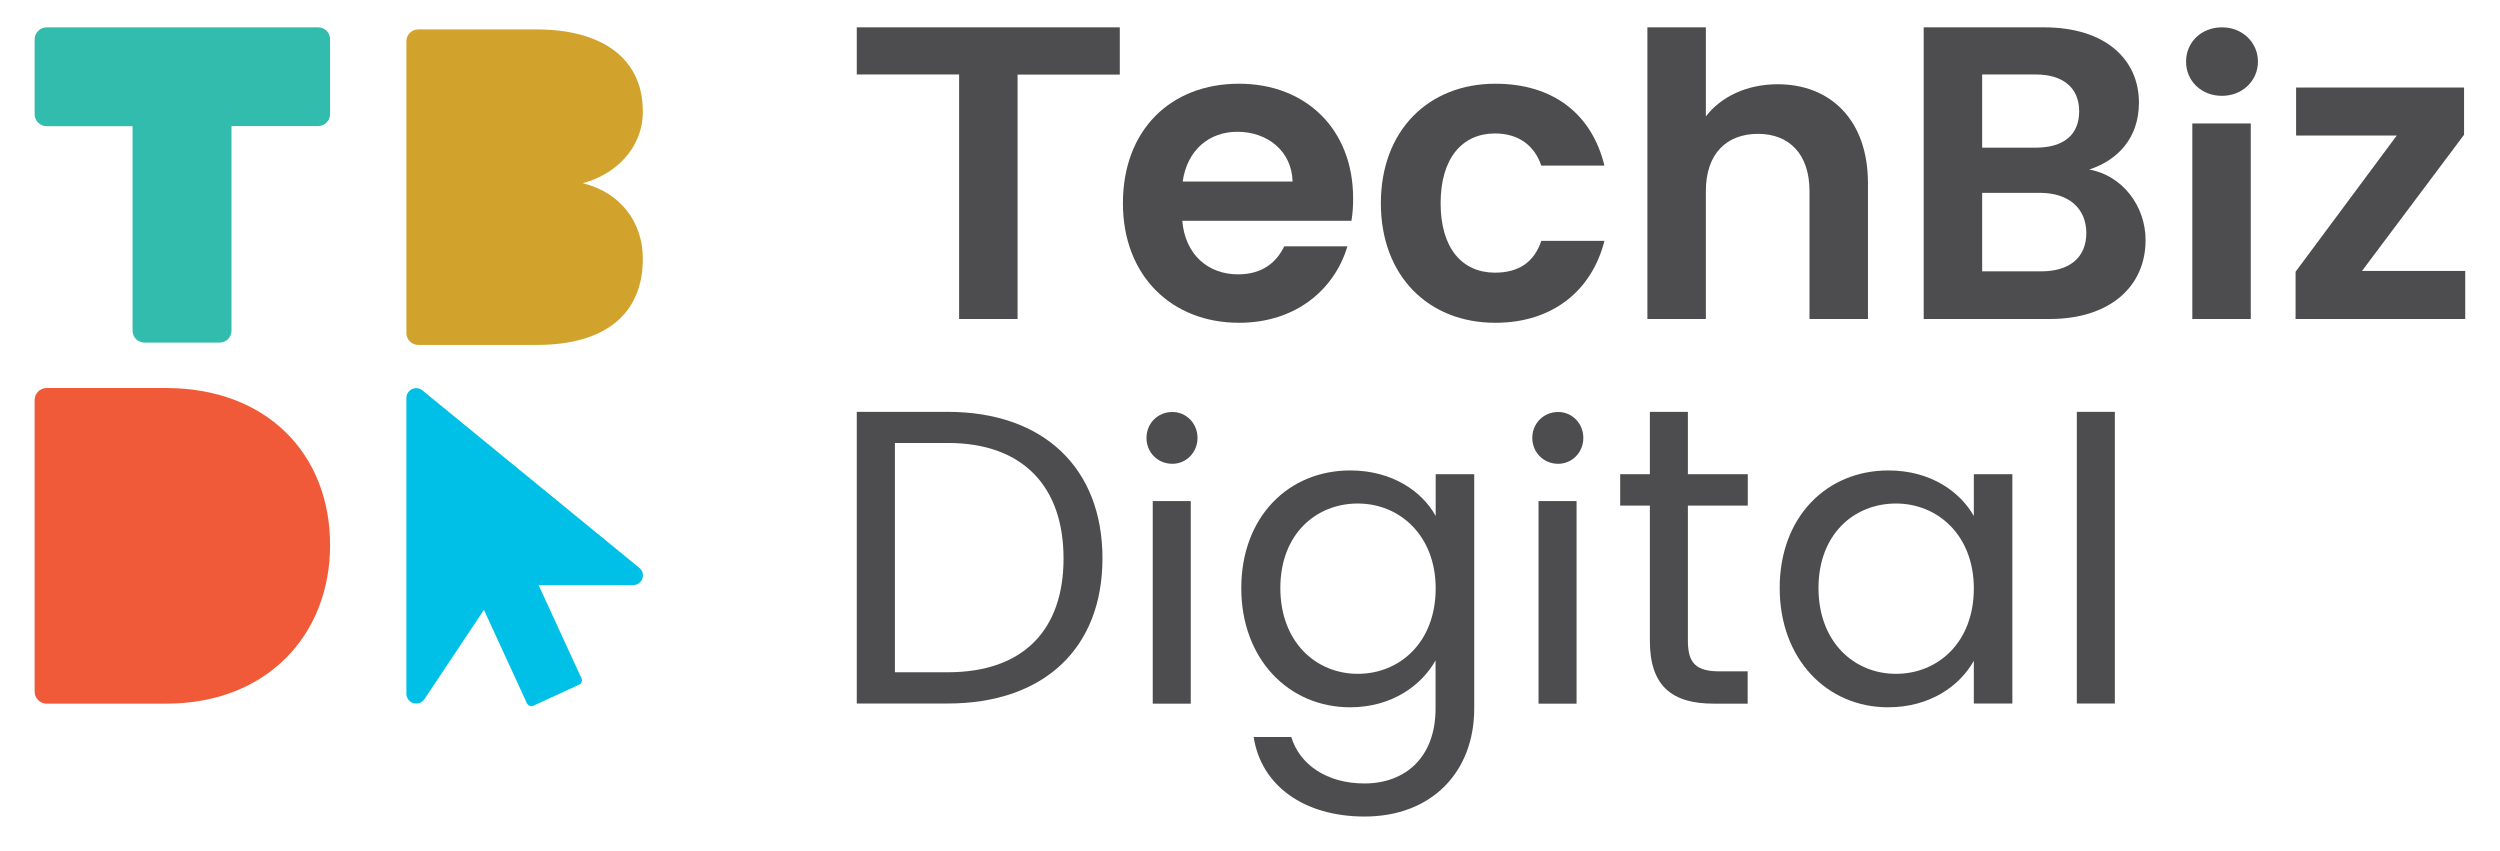
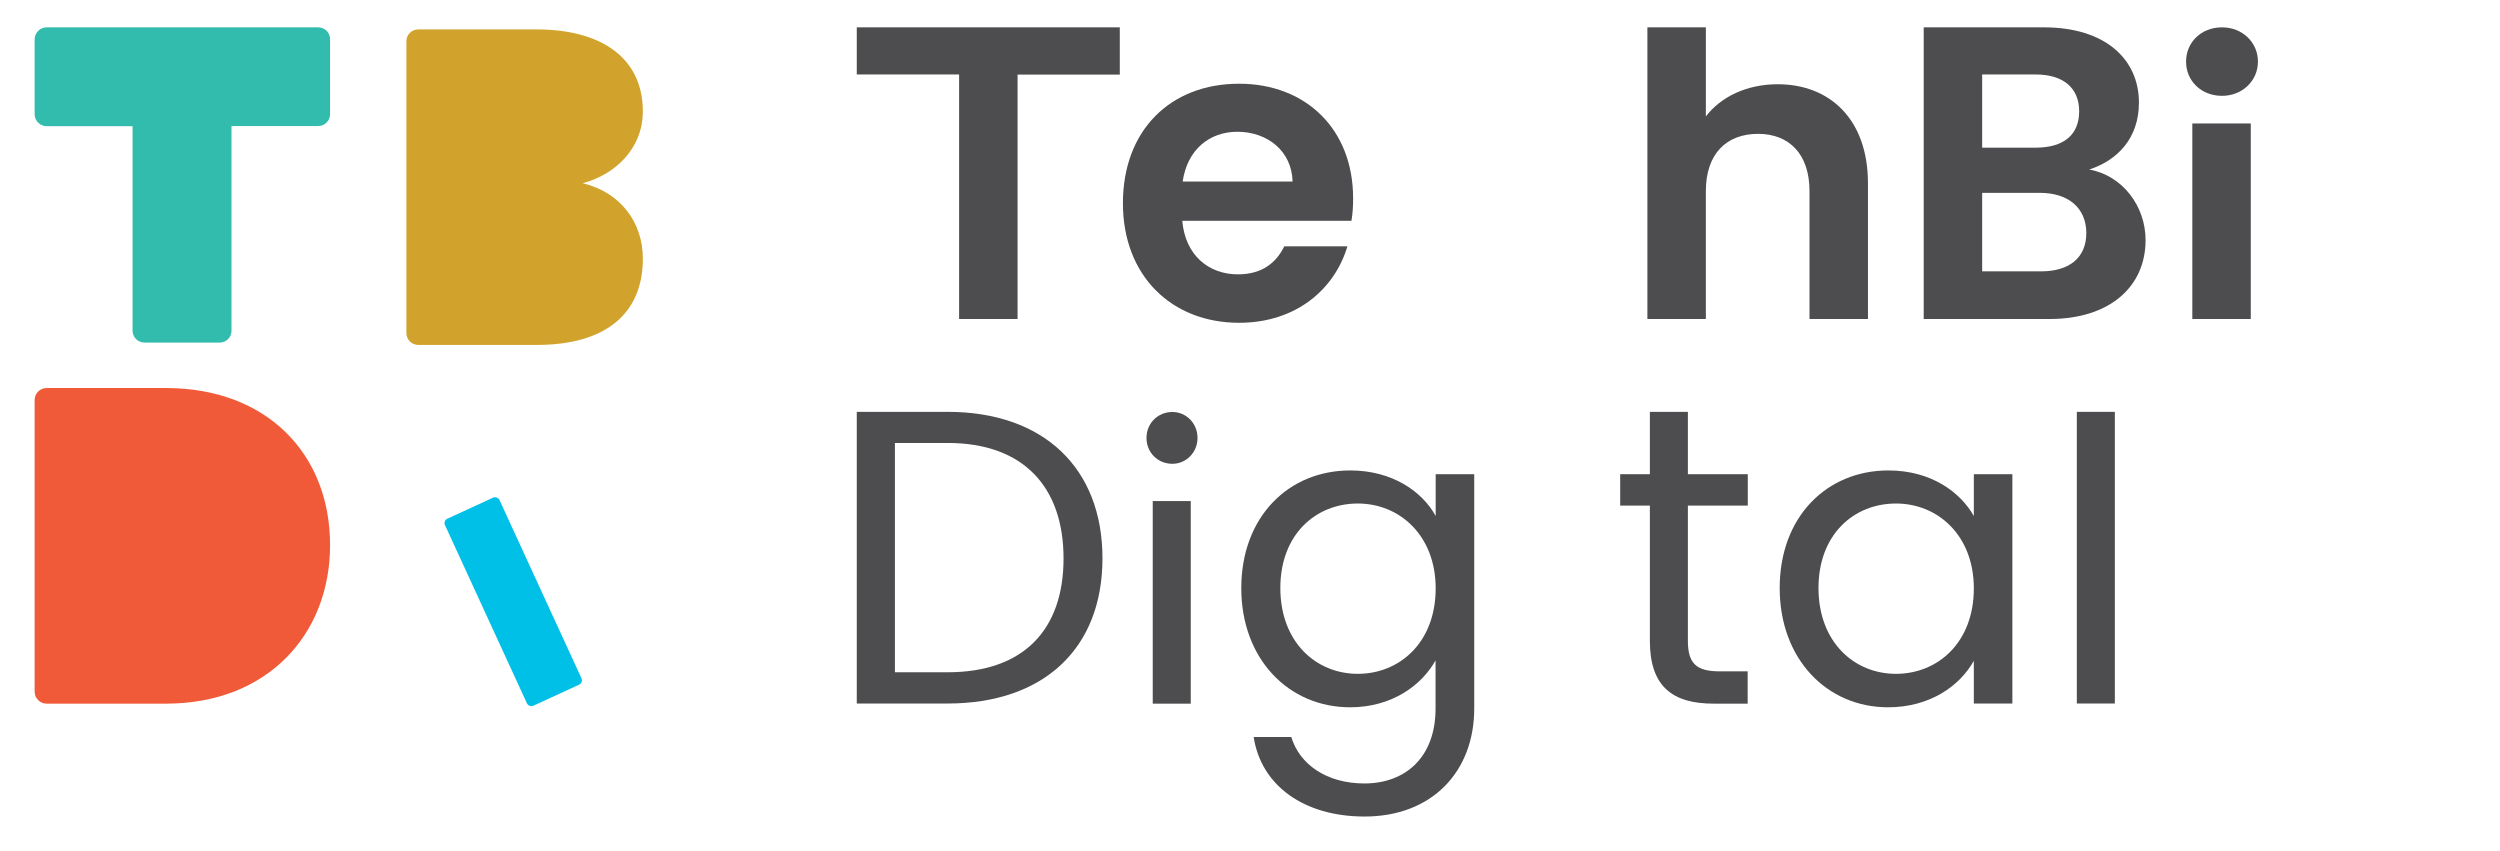
<svg xmlns="http://www.w3.org/2000/svg" version="1.1" id="Layer_1" x="0px" y="0px" viewBox="0 0 1920 653.3" style="enable-background:new 0 0 1920 653.3;" xml:space="preserve">
  <style type="text/css">
	.st0{fill:#32BCAD;}
	.st1{fill:#F15A38;}
	.st2{fill:#D1A32C;}
	.st3{fill:#00C0E8;}
	.st4{fill:#4D4D4F;}
</style>
  <g id="_x34_">
</g>
  <g id="_x32_">
</g>
  <g id="_x31_">
    <g id="XMLID_79_">
      <g id="XMLID_125_">
        <g>
          <path id="XMLID_22_" class="st0" d="M35.8,21h208.6c5.1,0,9.1,4.1,9.1,9.1v57.6c0,5-4.1,9.1-9.1,9.1h-66.6v157.2      c0,5.1-4.1,9.1-9.1,9.1h-57.7c-5.1,0-9.2-4.1-9.2-9.1V96.9h-66c-5,0-9.2-4.1-9.2-9.1V30.1C26.7,25.1,30.8,21,35.8,21z" />
        </g>
      </g>
      <g id="XMLID_83_">
        <g>
          <path id="XMLID_19_" class="st1" d="M253.5,418.6c0,69.1-48.6,121.8-125.9,121.8H35.8c-5,0-9.2-4.1-9.2-9.2v-224      c0-5,4.1-9.2,9.2-9.2h91.8C205,298.1,253.5,348.7,253.5,418.6z" />
        </g>
      </g>
      <g id="XMLID_73_">
        <g>
          <path id="XMLID_17_" class="st2" d="M412.3,264.9h-91.1c-5,0-9.1-4.1-9.1-9.2v-224c0-5.1,4.1-9.1,9.1-9.1h91.1      c48.2,0,81.4,20.9,81.4,63c0,29.1-22.2,48.9-46.2,55.1c29.8,7.2,46.2,30.8,46.2,57.8C493.8,241,465,264.9,412.3,264.9z" />
        </g>
      </g>
      <g id="XMLID_75_">
-         <path id="XMLID_70_" class="st3" d="M491,436.1L324.4,299.8c-3.2-2.6-8-2.2-10.6,1.1c-1.1,1.3-1.7,3-1.7,4.8v227.1     c0,3.3,2.2,6.3,5.4,7.2c0.7,0.2,1.5,0.3,2.2,0.3c2.5,0,4.9-1.3,6.3-3.4l58.3-87.5h101.9c4.2,0,7.6-3.4,7.6-7.6     C493.8,439.7,492.8,437.5,491,436.1z" />
        <path id="XMLID_71_" class="st3" d="M444.8,525.8L409.6,542c-1.8,0.8-4,0-4.9-1.8l-63-137c-0.8-1.8,0-4,1.8-4.8l35.2-16.2     c1.8-0.8,4,0,4.9,1.8l63,137C447.4,522.8,446.6,525,444.8,525.8z" />
      </g>
    </g>
    <g id="XMLID_59_">
      <g>
        <g id="XMLID_545_">
          <path id="XMLID_562_" class="st4" d="M658,21h202v36.3h-78.5V245h-44.9V57.2H658V21z" />
          <path id="XMLID_559_" class="st4" d="M951.6,247.9c-51.7,0-89.2-36-89.2-91.8c0-56.2,36.6-91.8,89.2-91.8      c51.4,0,87.6,35,87.6,88c0,5.8-0.3,11.6-1.3,17.3H908c2.2,26.3,20.2,41.1,42.7,41.1c19.3,0,29.8-9.6,35.6-21.5h48.5      C1025.1,221.9,995.6,247.9,951.6,247.9z M908.3,139.4h84.4c-0.6-23.4-19.3-38.2-42.4-38.2C928.8,101.2,911.8,115,908.3,139.4z" />
-           <path id="XMLID_557_" class="st4" d="M1148.4,64.3c44.3,0,74.1,23.1,83.8,62.9h-48.5c-5.1-15.1-17-24.7-35.6-24.7      c-25,0-41.7,18.9-41.7,53.6s16.7,53.3,41.7,53.3c18.6,0,30.2-8.3,35.6-24.4h48.5c-9.6,37.9-39.5,62.9-83.8,62.9      c-51.4,0-87.9-36-87.9-91.8S1097,64.3,1148.4,64.3z" />
          <path id="XMLID_555_" class="st4" d="M1265.2,21h44.9v68.4c11.6-15.1,31.4-24.7,55.2-24.7c40.1,0,69.3,27,69.3,76.1V245h-44.9      v-98.2c0-28.6-15.7-44-39.5-44c-24.4,0-40.1,15.4-40.1,44V245h-44.9V21z" />
          <path id="XMLID_551_" class="st4" d="M1574,245h-96.6V21h92.4c46.9,0,72.9,24.4,72.9,57.8c0,27.3-16.4,44.3-38.2,51.4      c25.4,4.5,43.3,27.9,43.3,54.2C1647.8,220,1620.5,245,1574,245z M1563.4,57.2h-41.1v56.2h41.1c21.2,0,33.4-9.6,33.4-27.9      C1596.8,67.5,1584.6,57.2,1563.4,57.2z M1566.6,148.1h-44.3v60.3h45.3c21.8,0,34.7-10.6,34.7-29.5      C1602.2,159.6,1588.4,148.1,1566.6,148.1z" />
          <path id="XMLID_548_" class="st4" d="M1678.9,47.3c0-14.8,11.6-26.3,27.6-26.3c15.7,0,27.6,11.6,27.6,26.3s-11.9,26.3-27.6,26.3      C1690.5,73.6,1678.9,62.1,1678.9,47.3z M1683.7,94.8h44.9V245h-44.9V94.8z" />
-           <path id="XMLID_546_" class="st4" d="M1892.4,103.5L1814,208.1h79.3V245H1763v-36.3l77.7-104.6h-77.3V67.2h129L1892.4,103.5      L1892.4,103.5z" />
        </g>
        <g id="XMLID_476_">
          <path id="XMLID_542_" class="st4" d="M846.7,428.8c0,69.4-45.3,111.5-118.9,111.5H658v-224h69.8      C801.4,316.3,846.7,359.4,846.7,428.8z M727.8,516.3c58.5,0,89-32.8,89-87.4s-30.5-88.7-89-88.7h-40.5v176.1H727.8z" />
          <path id="XMLID_539_" class="st4" d="M880.5,336.3c0-11.2,8.7-19.9,19.9-19.9c10.6,0,19.3,8.7,19.3,19.9s-8.7,19.9-19.3,19.9      C889.1,356.2,880.5,347.5,880.5,336.3z M885.3,384.8h29.2v155.6h-29.2V384.8z" />
          <path id="XMLID_536_" class="st4" d="M1037,361.3c32.1,0,55.3,16.1,65.6,35v-32.1h29.6v180c0,48.5-32.5,82.9-84.2,82.9      c-46.3,0-79.4-23.5-85.2-61.1h28.9c6.4,21.2,27.3,35.7,56.2,35.7c31.2,0,54.6-19.9,54.6-57.5v-37c-10.6,19-33.4,36-65.6,36      c-47.2,0-83.6-37-83.6-91.6C953.4,396.7,989.7,361.3,1037,361.3z M1042.8,386.7c-32.1,0-59.5,23.5-59.5,64.9      s27.3,65.9,59.5,65.9c32.1,0,59.8-24.1,59.8-65.6C1102.6,411.2,1074.9,386.7,1042.8,386.7z" />
-           <path id="XMLID_533_" class="st4" d="M1176.8,336.3c0-11.2,8.7-19.9,19.9-19.9c10.6,0,19.3,8.7,19.3,19.9s-8.7,19.9-19.3,19.9      C1185.5,356.2,1176.8,347.5,1176.8,336.3z M1181.6,384.8h29.2v155.6h-29.2V384.8z" />
          <path id="XMLID_486_" class="st4" d="M1267.1,388.3h-22.8v-24.1h22.8v-47.9h29.2v47.9h46v24.1h-46v103.8      c0,17.4,6.4,23.5,24.4,23.5h21.5v24.8H1316c-31.2,0-48.9-12.9-48.9-48.2L1267.1,388.3L1267.1,388.3z" />
          <path id="XMLID_482_" class="st4" d="M1450.3,361.3c32.8,0,55.3,16.7,65.6,35v-32.1h29.6v176.1h-29.6v-32.8      c-10.6,19-33.4,35.7-65.9,35.7c-46.9,0-83.2-37-83.2-91.6C1366.8,396.7,1403.1,361.3,1450.3,361.3z M1456.1,386.7      c-32.1,0-59.5,23.5-59.5,64.9s27.3,65.9,59.5,65.9s59.8-24.1,59.8-65.6C1515.9,411.2,1488.3,386.7,1456.1,386.7z" />
          <path id="XMLID_477_" class="st4" d="M1595,316.3h29.2v224H1595V316.3z" />
        </g>
      </g>
    </g>
  </g>
</svg>